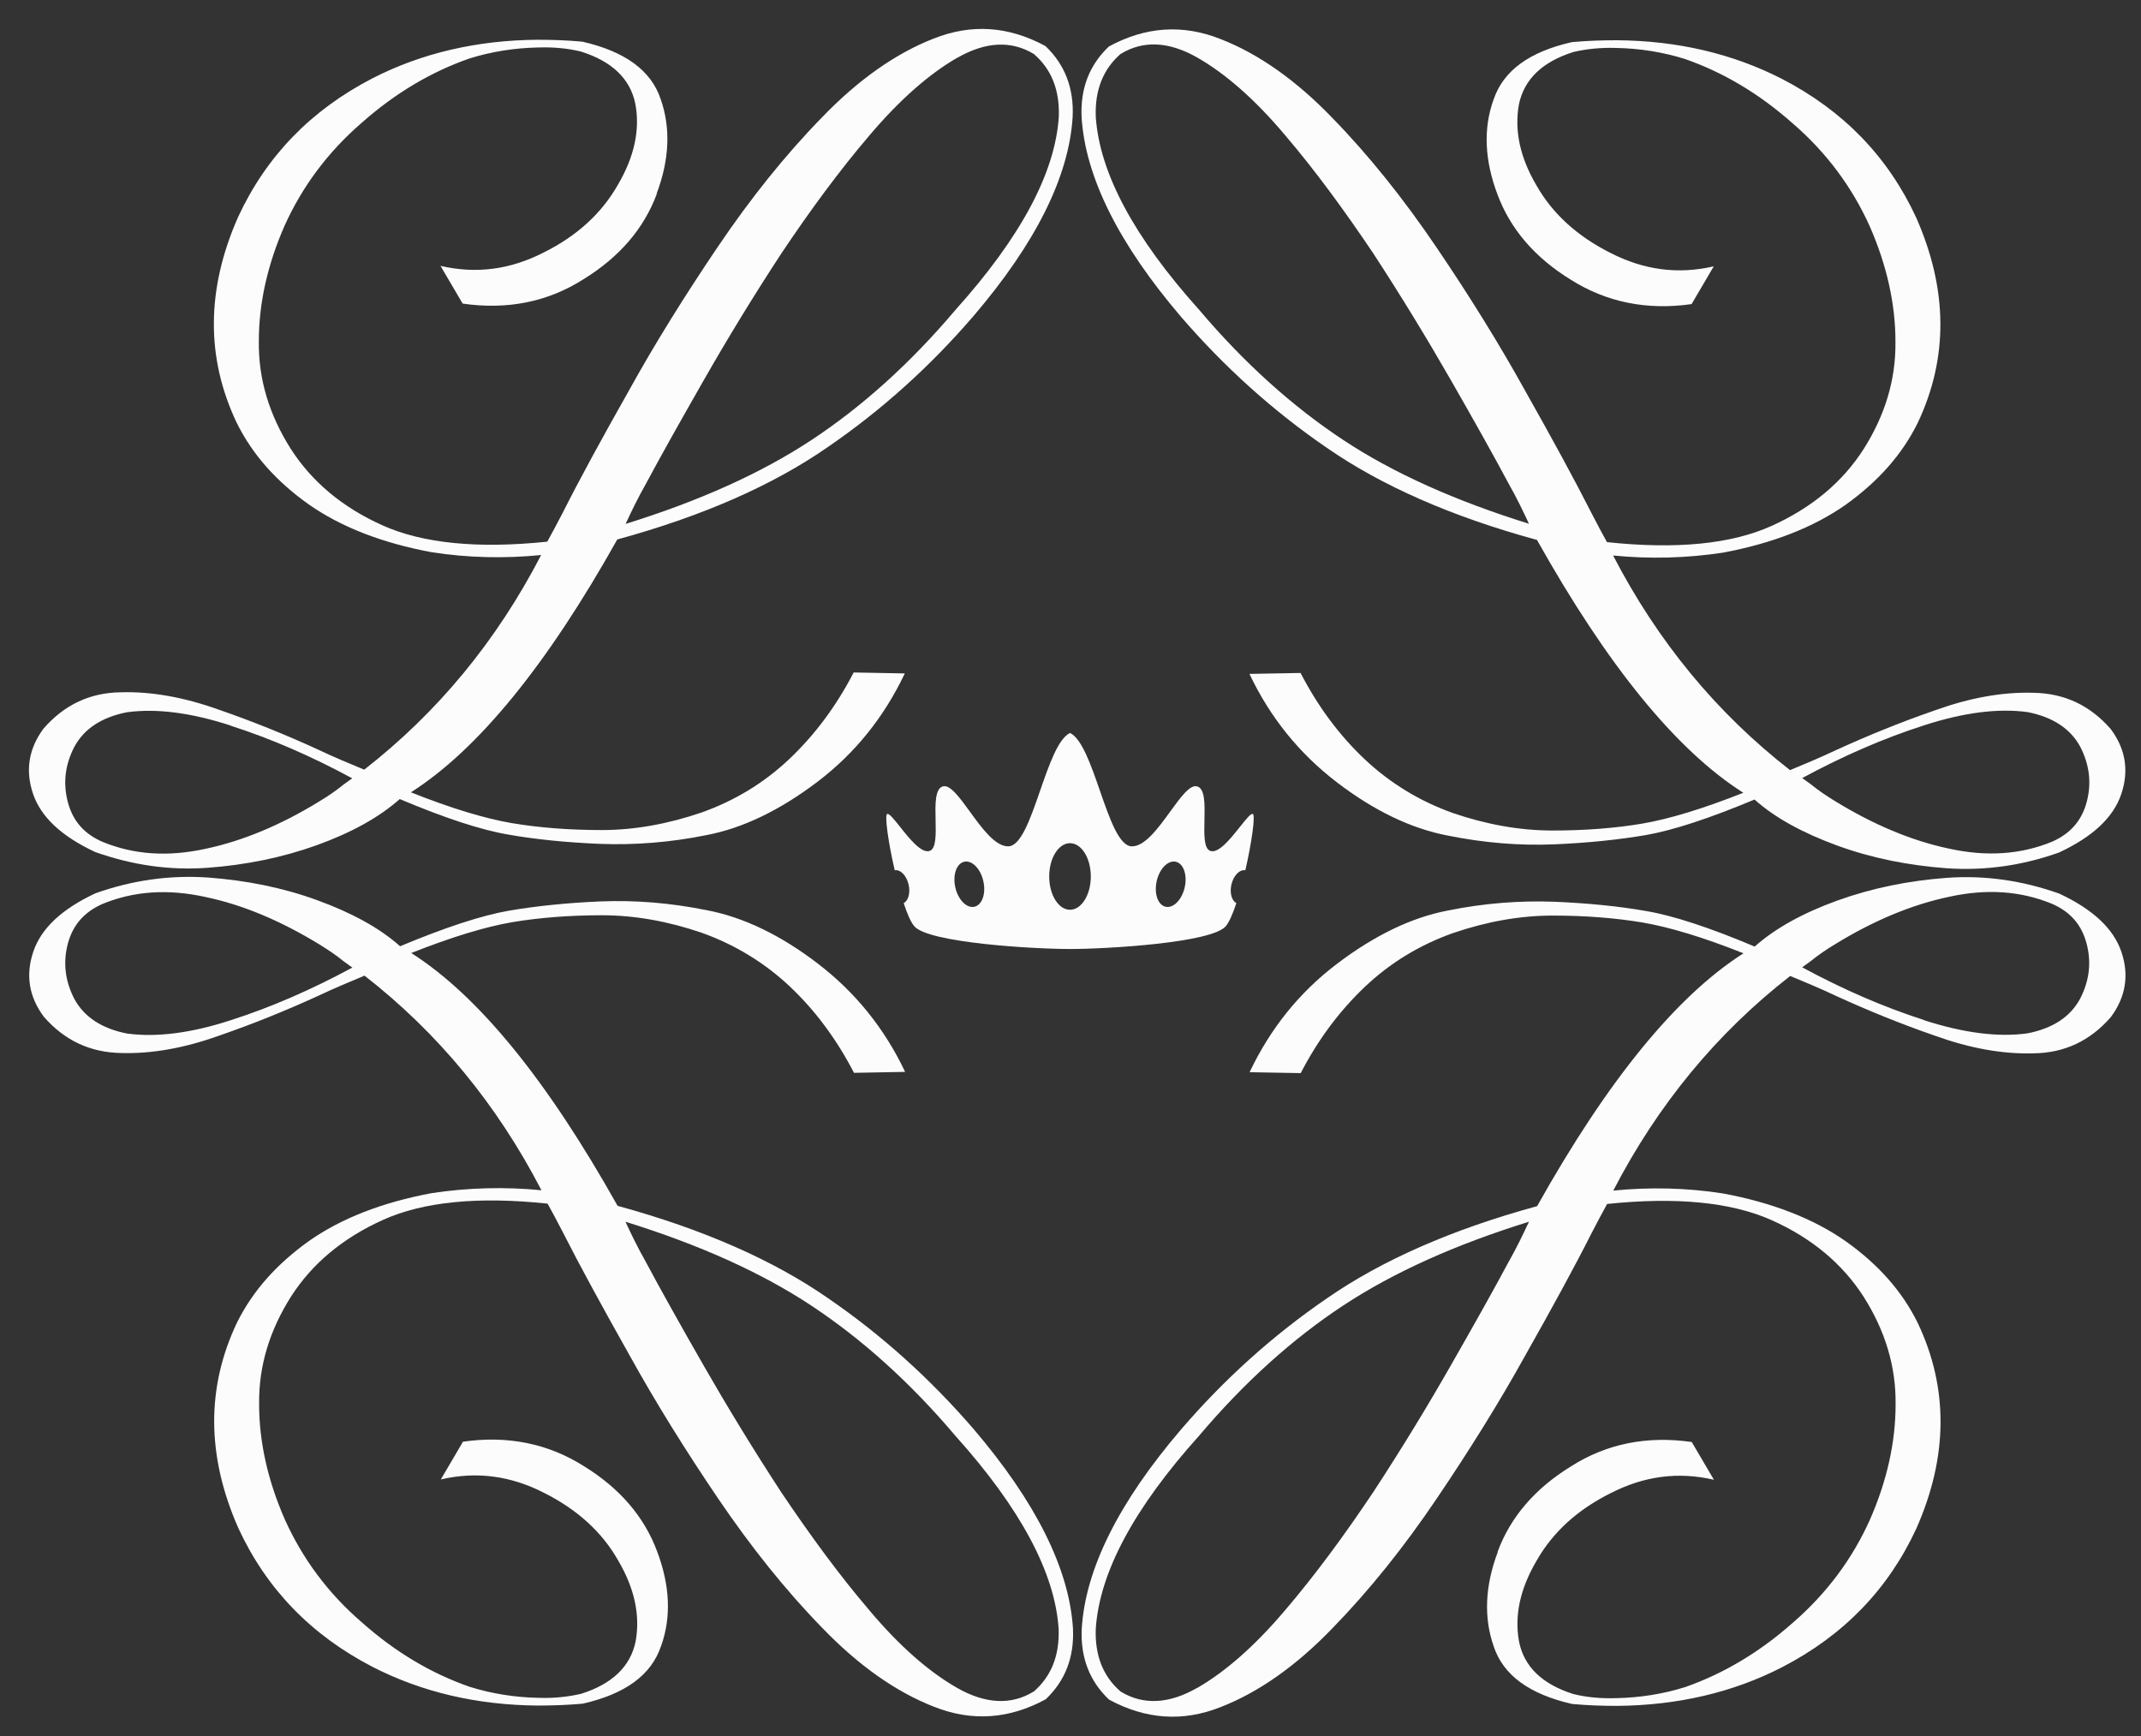
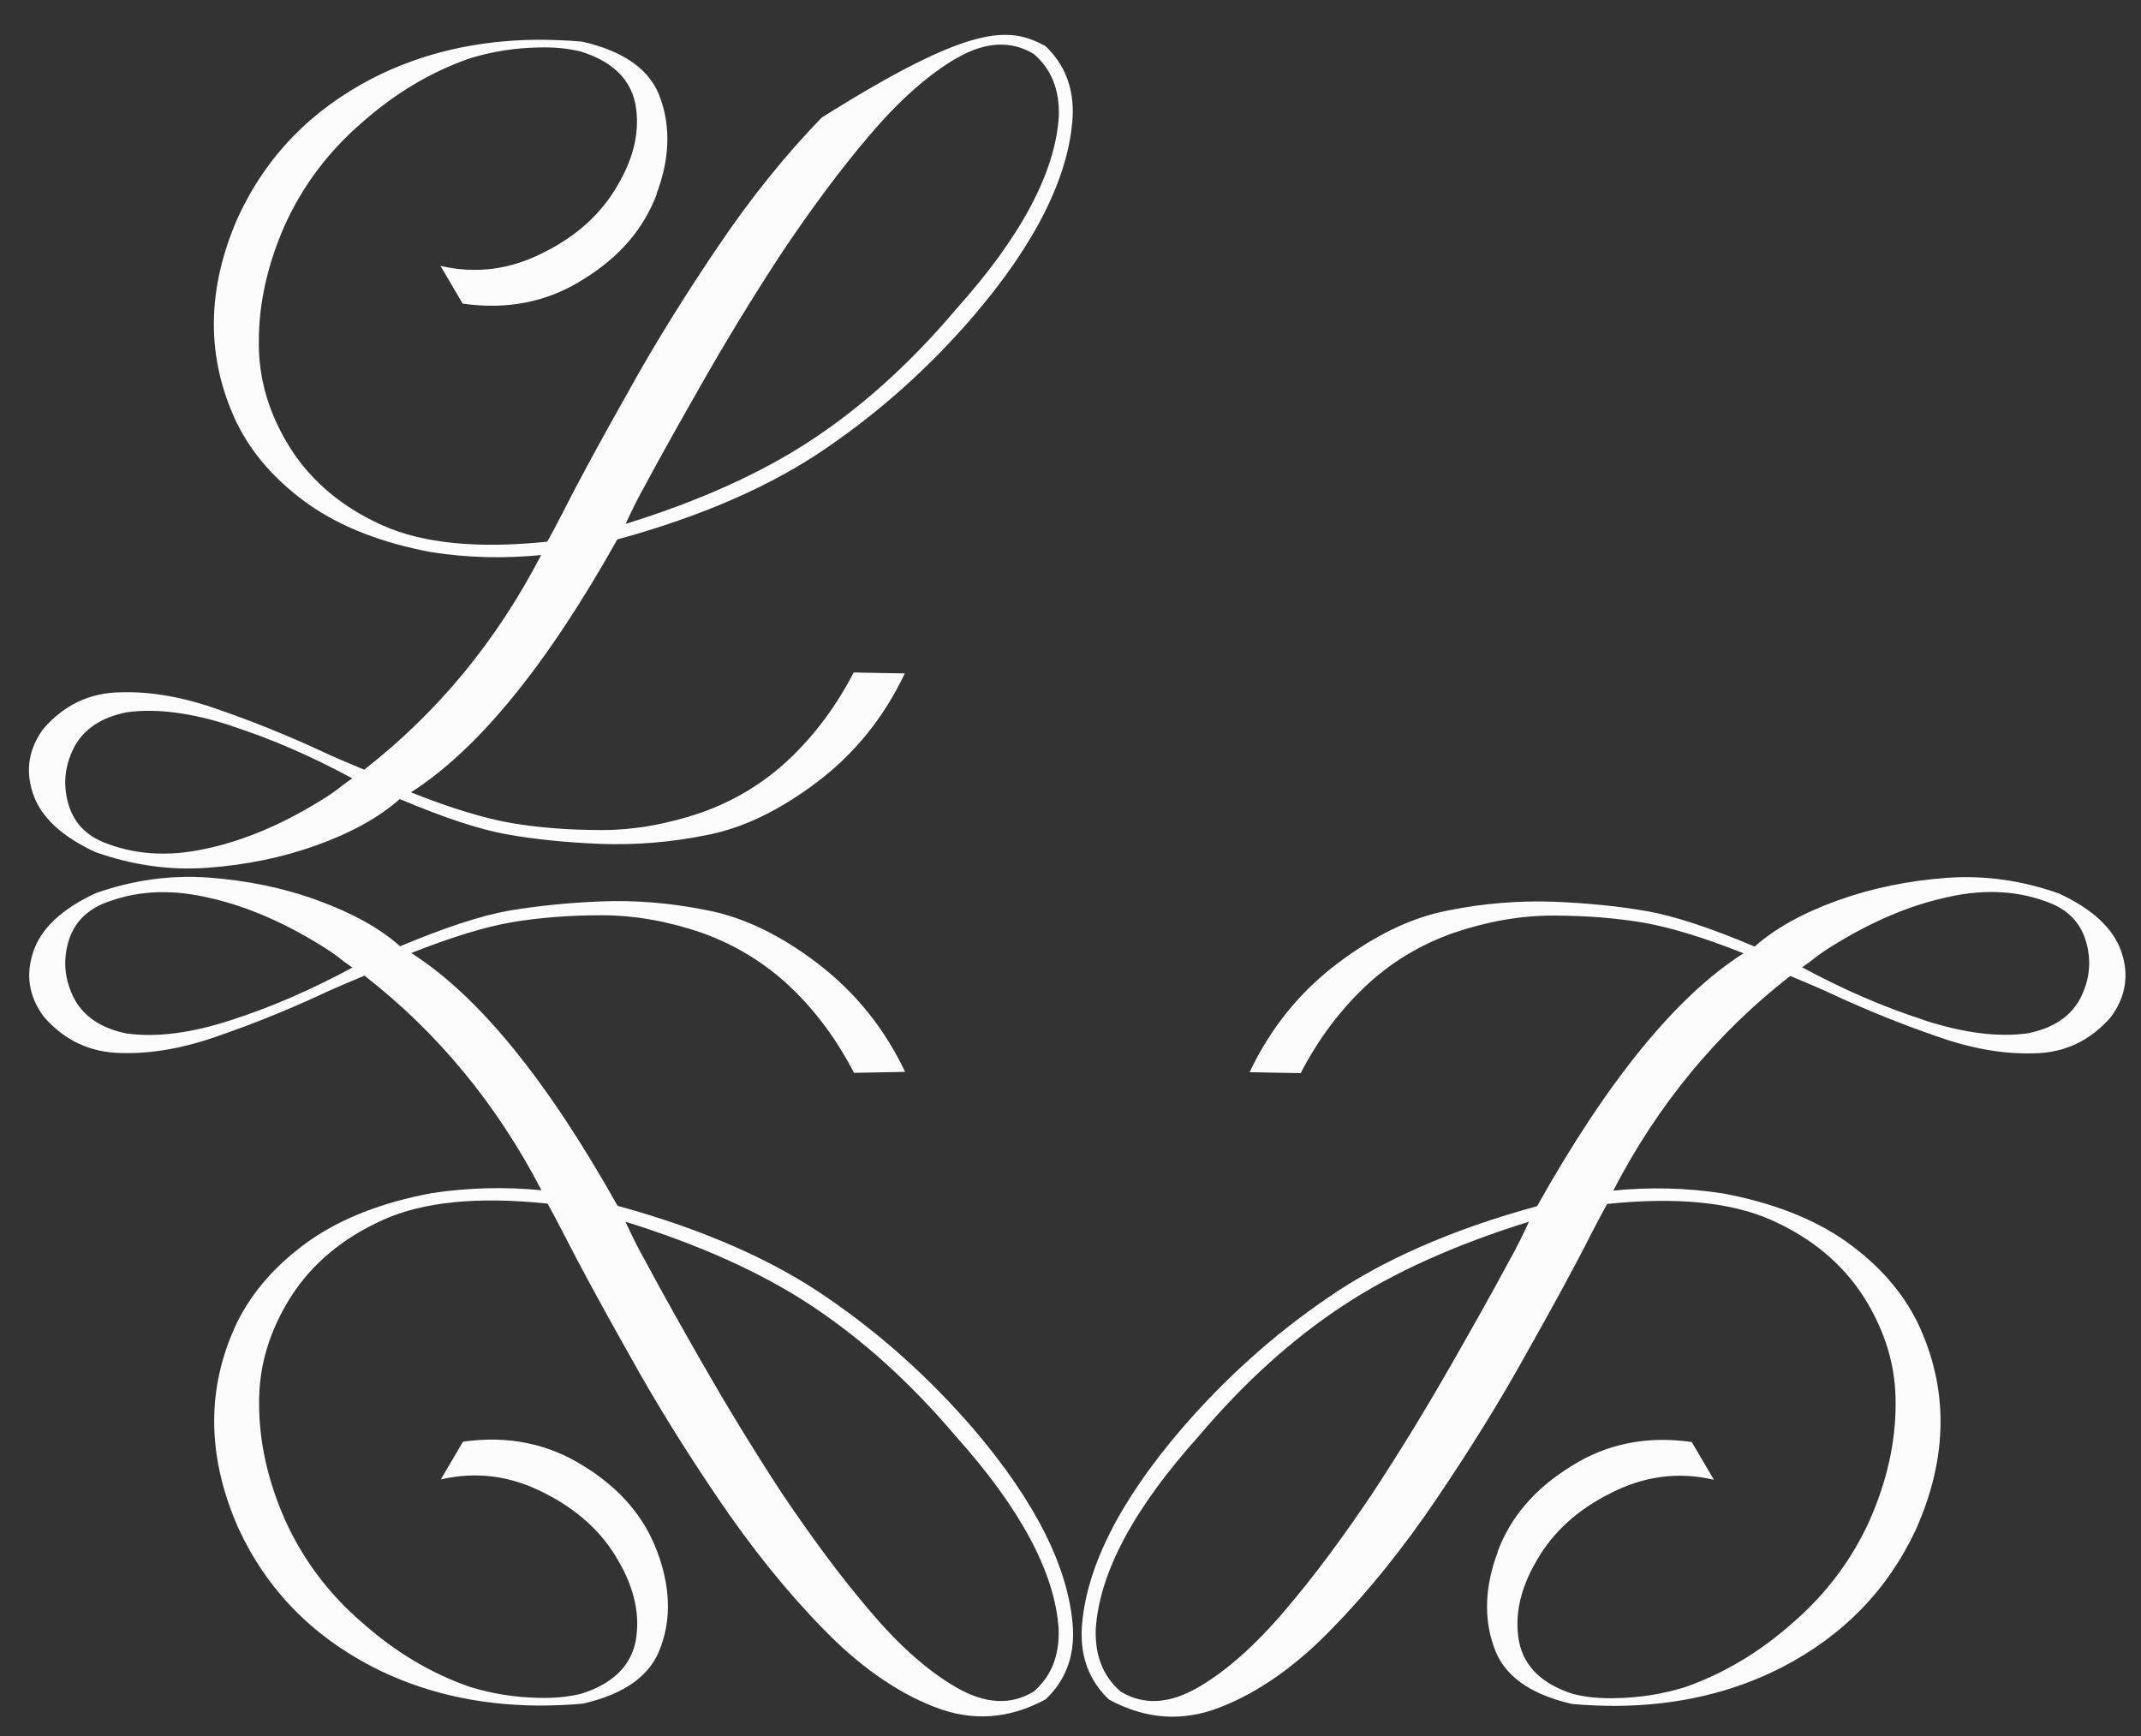
<svg xmlns="http://www.w3.org/2000/svg" width="74" height="60" viewBox="0 0 74 60" fill="none">
  <rect x="0" y="0" width="74" height="60" fill="#333333" stroke="none" />
-   <path d="M22.7 6.706C22.254 7.901 21.412 8.885 20.167 9.651C18.938 10.434 17.541 10.716 15.991 10.493L15.225 9.189C16.47 9.477 17.644 9.314 18.791 8.727C19.938 8.157 20.797 7.374 21.357 6.385C21.928 5.412 22.124 4.488 21.961 3.597C21.787 2.722 21.151 2.119 20.08 1.782C19.617 1.668 19.123 1.624 18.601 1.641C17.791 1.657 16.992 1.782 16.225 2.021C14.904 2.483 13.659 3.217 12.496 4.249C11.316 5.271 10.441 6.461 9.837 7.798C9.25 9.135 8.946 10.472 8.946 11.792C8.929 13.113 9.31 14.341 10.044 15.504C10.778 16.651 11.843 17.542 13.23 18.161C14.616 18.781 16.513 18.971 18.916 18.721C19.074 18.433 19.253 18.102 19.444 17.732C20.047 16.536 20.814 15.134 21.738 13.499C22.646 11.857 23.678 10.205 24.809 8.532C25.94 6.858 27.136 5.363 28.408 4.059C29.664 2.755 30.958 1.847 32.263 1.336C33.584 0.809 34.872 0.907 36.134 1.592C36.802 2.228 37.123 3.043 37.074 4.043C36.949 6.097 35.802 8.407 33.633 10.939C32.154 12.656 30.48 14.172 28.599 15.46C26.718 16.765 24.298 17.835 21.335 18.645C18.9 22.992 16.524 25.905 14.203 27.384C15.605 27.943 16.769 28.291 17.693 28.449C18.633 28.606 19.666 28.688 20.797 28.688C21.928 28.688 23.075 28.481 24.238 28.085C25.402 27.672 26.419 27.052 27.294 26.221C28.169 25.389 28.903 24.405 29.506 23.242L31.273 23.275C30.556 24.786 29.555 26.03 28.262 27.014C26.968 27.998 25.679 28.623 24.423 28.862C23.168 29.117 21.939 29.21 20.743 29.166C19.563 29.117 18.497 29.009 17.573 28.845C16.633 28.688 15.377 28.275 13.817 27.617C13.099 28.253 12.142 28.78 10.952 29.21C9.761 29.639 8.5 29.894 7.179 29.992C5.841 30.09 4.553 29.894 3.292 29.448C2.128 28.905 1.411 28.237 1.139 27.427C0.867 26.617 0.997 25.867 1.503 25.183C2.221 24.357 3.112 23.938 4.178 23.927C5.243 23.895 6.374 24.101 7.57 24.53C8.766 24.943 9.897 25.405 10.979 25.9C11.55 26.172 12.093 26.395 12.588 26.601C15.121 24.628 17.16 22.161 18.704 19.183C17.448 19.308 16.171 19.281 14.915 19.085C13.197 18.765 11.778 18.21 10.664 17.428C9.549 16.634 8.723 15.71 8.179 14.607C7.113 12.363 7.13 9.988 8.228 7.504C9.201 5.401 10.745 3.809 12.865 2.711C14.567 1.836 16.481 1.391 18.568 1.374C19.079 1.374 19.601 1.391 20.129 1.44C21.596 1.777 22.504 2.429 22.836 3.429C23.184 4.418 23.14 5.515 22.695 6.695L22.7 6.706ZM7.983 25.079C6.613 24.634 5.417 24.476 4.384 24.617C3.509 24.791 2.906 25.188 2.569 25.813C2.248 26.433 2.172 27.068 2.346 27.726C2.52 28.384 2.917 28.824 3.542 29.095C4.624 29.541 5.803 29.622 7.108 29.335C8.397 29.063 9.718 28.509 11.044 27.693C11.332 27.519 11.615 27.329 11.887 27.106C11.985 27.041 12.077 26.965 12.175 26.9C10.756 26.134 9.37 25.53 7.983 25.085V25.079ZM33.089 1.994C32.116 2.554 31.099 3.445 30.061 4.668C29.012 5.896 28.006 7.265 27.006 8.76C26.016 10.271 25.125 11.738 24.315 13.156C23.505 14.575 22.836 15.765 22.325 16.721C22.053 17.2 21.83 17.661 21.623 18.107C24.173 17.314 26.304 16.357 28.044 15.21C29.784 14.064 31.453 12.569 33.029 10.705C35.275 8.205 36.471 5.977 36.596 4.032C36.628 3.108 36.34 2.391 35.737 1.869C34.954 1.391 34.062 1.44 33.095 1.994H33.089Z" fill="#FCFCFC" />
-   <path d="M51.622 3.445C51.959 2.439 52.867 1.787 54.33 1.456C54.857 1.407 55.379 1.391 55.89 1.391C57.978 1.407 59.886 1.853 61.593 2.728C63.713 3.825 65.257 5.418 66.23 7.521C67.328 10.004 67.345 12.379 66.279 14.623C65.735 15.721 64.909 16.645 63.794 17.444C62.68 18.227 61.261 18.781 59.543 19.102C58.288 19.292 57.01 19.324 55.754 19.199C57.298 22.177 59.337 24.645 61.87 26.617C62.365 26.411 62.903 26.188 63.479 25.916C64.561 25.422 65.692 24.96 66.888 24.547C68.084 24.117 69.215 23.911 70.28 23.944C71.346 23.96 72.237 24.373 72.955 25.199C73.466 25.884 73.591 26.634 73.319 27.443C73.047 28.253 72.33 28.922 71.166 29.465C69.911 29.91 68.617 30.101 67.279 30.008C65.958 29.91 64.697 29.66 63.506 29.226C62.316 28.791 61.353 28.269 60.642 27.633C59.081 28.286 57.82 28.699 56.885 28.862C55.961 29.019 54.895 29.133 53.715 29.182C52.519 29.231 51.296 29.133 50.035 28.878C48.779 28.639 47.485 28.019 46.197 27.03C44.908 26.041 43.902 24.802 43.185 23.291L44.952 23.259C45.555 24.422 46.289 25.411 47.164 26.237C48.04 27.063 49.062 27.688 50.22 28.101C51.383 28.498 52.53 28.704 53.661 28.704C54.792 28.704 55.825 28.623 56.765 28.465C57.689 28.307 58.853 27.954 60.255 27.4C57.929 25.922 55.558 23.003 53.123 18.661C50.16 17.852 47.741 16.781 45.86 15.477C43.979 14.189 42.309 12.672 40.825 10.955C38.662 8.423 37.514 6.113 37.384 4.059C37.335 3.054 37.656 2.244 38.325 1.608C39.58 0.923 40.874 0.825 42.195 1.353C43.5 1.863 44.794 2.771 46.05 4.075C47.322 5.38 48.518 6.879 49.649 8.548C50.78 10.216 51.812 11.874 52.72 13.515C53.645 15.156 54.411 16.558 55.015 17.748C55.205 18.112 55.379 18.449 55.542 18.737C57.945 18.993 59.842 18.803 61.228 18.178C62.615 17.553 63.68 16.667 64.414 15.52C65.148 14.357 65.529 13.134 65.513 11.808C65.513 10.488 65.208 9.151 64.621 7.814C64.017 6.477 63.142 5.282 61.962 4.265C60.799 3.233 59.559 2.499 58.233 2.037C57.467 1.798 56.673 1.673 55.857 1.657C55.33 1.641 54.835 1.69 54.379 1.798C53.313 2.135 52.677 2.738 52.498 3.613C52.34 4.505 52.53 5.428 53.101 6.401C53.661 7.39 54.52 8.167 55.667 8.743C56.814 9.33 57.994 9.493 59.233 9.205L58.467 10.51C56.923 10.732 55.52 10.444 54.291 9.667C53.047 8.901 52.204 7.917 51.758 6.722C51.312 5.543 51.264 4.445 51.617 3.456L51.622 3.445ZM62.294 26.894C62.392 26.959 62.484 27.036 62.582 27.101C62.854 27.324 63.142 27.514 63.425 27.688C64.746 28.498 66.067 29.057 67.361 29.329C68.666 29.617 69.846 29.535 70.927 29.09C71.547 28.818 71.949 28.373 72.123 27.72C72.297 27.068 72.221 26.433 71.9 25.808C71.563 25.188 70.96 24.786 70.085 24.612C69.052 24.471 67.856 24.628 66.486 25.074C65.099 25.52 63.713 26.123 62.294 26.889V26.894ZM38.732 1.863C38.129 2.391 37.841 3.108 37.873 4.026C37.998 5.966 39.194 8.2 41.44 10.7C43.016 12.564 44.691 14.058 46.425 15.205C48.159 16.352 50.296 17.308 52.846 18.102C52.639 17.656 52.416 17.194 52.144 16.716C51.633 15.759 50.965 14.564 50.154 13.151C49.344 11.738 48.453 10.271 47.463 8.754C46.458 7.26 45.457 5.89 44.408 4.662C43.375 3.434 42.353 2.543 41.38 1.988C40.407 1.434 39.515 1.385 38.738 1.863H38.732Z" fill="#FCFCFC" />
+   <path d="M22.7 6.706C22.254 7.901 21.412 8.885 20.167 9.651C18.938 10.434 17.541 10.716 15.991 10.493L15.225 9.189C16.47 9.477 17.644 9.314 18.791 8.727C19.938 8.157 20.797 7.374 21.357 6.385C21.928 5.412 22.124 4.488 21.961 3.597C21.787 2.722 21.151 2.119 20.08 1.782C19.617 1.668 19.123 1.624 18.601 1.641C17.791 1.657 16.992 1.782 16.225 2.021C14.904 2.483 13.659 3.217 12.496 4.249C11.316 5.271 10.441 6.461 9.837 7.798C9.25 9.135 8.946 10.472 8.946 11.792C8.929 13.113 9.31 14.341 10.044 15.504C10.778 16.651 11.843 17.542 13.23 18.161C14.616 18.781 16.513 18.971 18.916 18.721C19.074 18.433 19.253 18.102 19.444 17.732C20.047 16.536 20.814 15.134 21.738 13.499C22.646 11.857 23.678 10.205 24.809 8.532C25.94 6.858 27.136 5.363 28.408 4.059C33.584 0.809 34.872 0.907 36.134 1.592C36.802 2.228 37.123 3.043 37.074 4.043C36.949 6.097 35.802 8.407 33.633 10.939C32.154 12.656 30.48 14.172 28.599 15.46C26.718 16.765 24.298 17.835 21.335 18.645C18.9 22.992 16.524 25.905 14.203 27.384C15.605 27.943 16.769 28.291 17.693 28.449C18.633 28.606 19.666 28.688 20.797 28.688C21.928 28.688 23.075 28.481 24.238 28.085C25.402 27.672 26.419 27.052 27.294 26.221C28.169 25.389 28.903 24.405 29.506 23.242L31.273 23.275C30.556 24.786 29.555 26.03 28.262 27.014C26.968 27.998 25.679 28.623 24.423 28.862C23.168 29.117 21.939 29.21 20.743 29.166C19.563 29.117 18.497 29.009 17.573 28.845C16.633 28.688 15.377 28.275 13.817 27.617C13.099 28.253 12.142 28.78 10.952 29.21C9.761 29.639 8.5 29.894 7.179 29.992C5.841 30.09 4.553 29.894 3.292 29.448C2.128 28.905 1.411 28.237 1.139 27.427C0.867 26.617 0.997 25.867 1.503 25.183C2.221 24.357 3.112 23.938 4.178 23.927C5.243 23.895 6.374 24.101 7.57 24.53C8.766 24.943 9.897 25.405 10.979 25.9C11.55 26.172 12.093 26.395 12.588 26.601C15.121 24.628 17.16 22.161 18.704 19.183C17.448 19.308 16.171 19.281 14.915 19.085C13.197 18.765 11.778 18.21 10.664 17.428C9.549 16.634 8.723 15.71 8.179 14.607C7.113 12.363 7.13 9.988 8.228 7.504C9.201 5.401 10.745 3.809 12.865 2.711C14.567 1.836 16.481 1.391 18.568 1.374C19.079 1.374 19.601 1.391 20.129 1.44C21.596 1.777 22.504 2.429 22.836 3.429C23.184 4.418 23.14 5.515 22.695 6.695L22.7 6.706ZM7.983 25.079C6.613 24.634 5.417 24.476 4.384 24.617C3.509 24.791 2.906 25.188 2.569 25.813C2.248 26.433 2.172 27.068 2.346 27.726C2.52 28.384 2.917 28.824 3.542 29.095C4.624 29.541 5.803 29.622 7.108 29.335C8.397 29.063 9.718 28.509 11.044 27.693C11.332 27.519 11.615 27.329 11.887 27.106C11.985 27.041 12.077 26.965 12.175 26.9C10.756 26.134 9.37 25.53 7.983 25.085V25.079ZM33.089 1.994C32.116 2.554 31.099 3.445 30.061 4.668C29.012 5.896 28.006 7.265 27.006 8.76C26.016 10.271 25.125 11.738 24.315 13.156C23.505 14.575 22.836 15.765 22.325 16.721C22.053 17.2 21.83 17.661 21.623 18.107C24.173 17.314 26.304 16.357 28.044 15.21C29.784 14.064 31.453 12.569 33.029 10.705C35.275 8.205 36.471 5.977 36.596 4.032C36.628 3.108 36.34 2.391 35.737 1.869C34.954 1.391 34.062 1.44 33.095 1.994H33.089Z" fill="#FCFCFC" />
  <path d="M22.847 56.892C22.51 57.898 21.602 58.55 20.14 58.882C19.612 58.93 19.09 58.947 18.579 58.947C16.491 58.93 14.583 58.485 12.876 57.61C10.756 56.512 9.212 54.92 8.239 52.817C7.141 50.333 7.124 47.958 8.19 45.714C8.734 44.616 9.56 43.692 10.675 42.894C11.789 42.111 13.208 41.556 14.926 41.236C16.182 41.046 17.459 41.013 18.715 41.138C17.171 38.16 15.132 35.693 12.599 33.72C12.104 33.927 11.566 34.149 10.99 34.421C9.908 34.916 8.777 35.378 7.581 35.791C6.385 36.22 5.254 36.426 4.189 36.394C3.123 36.377 2.232 35.964 1.514 35.139C1.003 34.454 0.878 33.704 1.15 32.894C1.422 32.084 2.139 31.416 3.303 30.872C4.558 30.427 5.852 30.237 7.19 30.329C8.511 30.427 9.772 30.677 10.963 31.112C12.153 31.546 13.116 32.068 13.828 32.704C15.388 32.052 16.649 31.639 17.584 31.476C18.508 31.318 19.574 31.204 20.754 31.155C21.95 31.106 23.173 31.204 24.434 31.459C25.69 31.698 26.984 32.318 28.272 33.307C29.561 34.296 30.567 35.535 31.284 37.046L29.517 37.079C28.914 35.916 28.18 34.927 27.305 34.1C26.43 33.275 25.407 32.65 24.249 32.236C23.086 31.84 21.939 31.633 20.808 31.633C19.677 31.633 18.644 31.715 17.704 31.872C16.78 32.03 15.616 32.383 14.214 32.938C16.54 34.416 18.911 37.334 21.346 41.676C24.309 42.486 26.729 43.556 28.61 44.861C30.491 46.149 32.16 47.665 33.644 49.382C35.807 51.915 36.955 54.224 37.085 56.278C37.134 57.284 36.813 58.093 36.145 58.729C34.889 59.414 33.595 59.512 32.274 58.985C30.969 58.474 29.675 57.566 28.419 56.262C27.147 54.958 25.951 53.458 24.82 51.79C23.689 50.121 22.657 48.464 21.749 46.822C20.825 45.181 20.058 43.779 19.454 42.589C19.264 42.225 19.09 41.888 18.927 41.6C16.524 41.345 14.627 41.535 13.241 42.16C11.854 42.785 10.789 43.67 10.055 44.817C9.321 45.98 8.94 47.203 8.956 48.529C8.956 49.849 9.261 51.186 9.848 52.523C10.452 53.86 11.327 55.056 12.507 56.072C13.67 57.105 14.909 57.838 16.236 58.3C17.003 58.539 17.796 58.664 18.612 58.68C19.139 58.697 19.634 58.648 20.09 58.539C21.156 58.202 21.792 57.599 21.971 56.724C22.129 55.833 21.939 54.909 21.368 53.936C20.808 52.947 19.949 52.17 18.802 51.594C17.655 51.007 16.475 50.844 15.236 51.132L16.002 49.828C17.546 49.605 18.949 49.893 20.177 50.67C21.422 51.436 22.265 52.42 22.711 53.615C23.157 54.795 23.206 55.892 22.852 56.882L22.847 56.892ZM12.175 33.438C12.077 33.372 11.985 33.296 11.887 33.231C11.615 33.008 11.327 32.818 11.044 32.644C9.723 31.834 8.402 31.274 7.108 31.003C5.803 30.715 4.624 30.796 3.542 31.242C2.922 31.514 2.52 31.959 2.346 32.611C2.172 33.264 2.248 33.899 2.569 34.524C2.906 35.144 3.509 35.546 4.384 35.72C5.417 35.861 6.613 35.704 7.983 35.258C9.37 34.812 10.756 34.209 12.175 33.443V33.438ZM35.731 58.463C36.335 57.936 36.623 57.219 36.59 56.3C36.465 54.36 35.269 52.127 33.024 49.627C31.447 47.763 29.773 46.268 28.039 45.122C26.304 43.975 24.168 43.019 21.618 42.225C21.825 42.671 22.048 43.132 22.32 43.611C22.831 44.567 23.499 45.763 24.309 47.176C25.119 48.589 26.011 50.056 27 51.572C28.006 53.067 29.006 54.436 30.056 55.664C31.088 56.892 32.111 57.784 33.084 58.338C34.057 58.892 34.949 58.941 35.726 58.463H35.731Z" fill="#FCFCFC" />
  <path d="M51.764 53.626C52.209 52.431 53.052 51.447 54.297 50.681C55.526 49.898 56.923 49.616 58.472 49.838L59.239 51.143C57.994 50.855 56.819 51.018 55.672 51.605C54.525 52.175 53.666 52.958 53.106 53.947C52.536 54.92 52.34 55.843 52.503 56.735C52.677 57.61 53.313 58.213 54.384 58.55C54.846 58.664 55.341 58.708 55.863 58.691C56.673 58.675 57.472 58.55 58.239 58.311C59.559 57.849 60.804 57.115 61.968 56.083C63.148 55.061 64.023 53.871 64.626 52.534C65.214 51.197 65.518 49.86 65.518 48.54C65.534 47.219 65.154 45.991 64.42 44.828C63.686 43.681 62.62 42.79 61.234 42.171C59.848 41.551 57.95 41.361 55.547 41.611C55.39 41.899 55.21 42.23 55.02 42.6C54.417 43.795 53.65 45.197 52.726 46.833C51.818 48.474 50.785 50.127 49.654 51.8C48.523 53.474 47.327 54.968 46.055 56.273C44.799 57.577 43.506 58.485 42.201 58.995C40.88 59.523 39.591 59.425 38.33 58.74C37.661 58.104 37.34 57.289 37.389 56.289C37.514 54.235 38.662 51.925 40.831 49.393C42.309 47.675 43.984 46.159 45.865 44.871C47.746 43.567 50.165 42.496 53.128 41.687C55.564 37.339 57.94 34.426 60.261 32.948C58.858 32.389 57.695 32.041 56.771 31.883C55.83 31.726 54.797 31.644 53.666 31.644C52.536 31.644 51.388 31.851 50.225 32.247C49.062 32.66 48.045 33.28 47.17 34.111C46.294 34.943 45.56 35.926 44.957 37.089L43.19 37.057C43.908 35.546 44.908 34.301 46.202 33.318C47.496 32.334 48.784 31.709 50.04 31.47C51.296 31.215 52.525 31.122 53.721 31.166C54.9 31.215 55.966 31.323 56.89 31.486C57.831 31.644 59.087 32.057 60.647 32.715C61.364 32.079 62.321 31.552 63.512 31.122C64.703 30.693 65.964 30.438 67.285 30.34C68.622 30.242 69.911 30.438 71.172 30.883C72.335 31.427 73.053 32.095 73.325 32.905C73.597 33.715 73.466 34.465 72.96 35.149C72.243 35.975 71.351 36.394 70.286 36.405C69.22 36.437 68.089 36.231 66.893 35.801C65.697 35.388 64.567 34.926 63.485 34.432C62.914 34.16 62.37 33.937 61.876 33.731C59.342 35.703 57.303 38.171 55.76 41.149C57.015 41.024 58.293 41.051 59.549 41.247C61.267 41.567 62.686 42.122 63.8 42.904C64.915 43.698 65.741 44.621 66.284 45.725C67.35 47.969 67.334 50.344 66.236 52.827C65.263 54.931 63.718 56.523 61.598 57.62C59.897 58.495 57.983 58.941 55.895 58.958C55.384 58.958 54.862 58.941 54.335 58.892C52.867 58.555 51.959 57.903 51.628 56.903C51.28 55.914 51.323 54.816 51.769 53.637L51.764 53.626ZM66.48 35.253C67.85 35.698 69.046 35.856 70.079 35.714C70.954 35.541 71.558 35.144 71.895 34.519C72.216 33.899 72.292 33.263 72.118 32.606C71.944 31.948 71.547 31.508 70.922 31.236C69.84 30.791 68.66 30.709 67.356 30.997C66.067 31.269 64.746 31.823 63.419 32.639C63.131 32.812 62.849 33.003 62.577 33.225C62.479 33.291 62.386 33.367 62.289 33.432C63.708 34.198 65.094 34.801 66.48 35.247V35.253ZM41.38 58.338C42.353 57.778 43.37 56.887 44.408 55.664C45.457 54.436 46.463 53.066 47.463 51.572C48.453 50.061 49.344 48.594 50.154 47.175C50.965 45.757 51.633 44.567 52.144 43.611C52.416 43.132 52.639 42.67 52.846 42.225C50.296 43.018 48.165 43.975 46.425 45.121C44.685 46.268 43.016 47.763 41.44 49.627C39.194 52.126 37.998 54.354 37.873 56.3C37.841 57.224 38.129 57.941 38.732 58.463C39.515 58.941 40.407 58.892 41.374 58.338H41.38Z" fill="#FCFCFC" />
-   <path fill-rule="evenodd" clip-rule="evenodd" d="M43.043 30.078C42.844 30.041 42.629 30.266 42.559 30.583C42.498 30.868 42.574 31.13 42.732 31.213L42.731 31.217C42.61 31.585 42.482 31.878 42.363 32.016C41.865 32.587 38.256 32.799 36.983 32.799C35.711 32.799 32.101 32.587 31.604 32.016C31.483 31.877 31.355 31.582 31.234 31.214C31.392 31.131 31.469 30.868 31.407 30.583C31.338 30.266 31.122 30.041 30.924 30.078C30.701 29.113 30.567 28.161 30.666 28.131C30.737 28.11 30.902 28.317 31.104 28.571C31.429 28.98 31.851 29.511 32.136 29.408C32.359 29.326 32.348 28.841 32.337 28.344C32.324 27.809 32.312 27.26 32.587 27.179C32.835 27.106 33.159 27.552 33.52 28.048C33.932 28.616 34.392 29.251 34.843 29.251C35.283 29.251 35.613 28.299 35.949 27.328C36.259 26.437 36.573 25.53 36.983 25.332C37.393 25.53 37.707 26.436 38.016 27.327C38.353 28.298 38.683 29.251 39.124 29.251C39.575 29.251 40.035 28.616 40.447 28.048C40.808 27.551 41.131 27.106 41.379 27.179C41.655 27.26 41.642 27.809 41.63 28.343C41.618 28.841 41.607 29.326 41.83 29.408C42.116 29.511 42.538 28.979 42.863 28.57C43.065 28.316 43.229 28.11 43.299 28.131C43.399 28.161 43.265 29.114 43.043 30.078ZM37.702 30.292C37.702 30.927 37.38 31.443 36.983 31.443C36.586 31.443 36.264 30.927 36.264 30.292C36.264 29.657 36.586 29.142 36.983 29.142C37.38 29.142 37.702 29.657 37.702 30.292ZM40.949 30.66C40.856 31.09 40.562 31.395 40.293 31.34C40.025 31.285 39.884 30.892 39.977 30.462C40.071 30.032 40.364 29.727 40.633 29.782C40.902 29.837 41.043 30.23 40.949 30.66ZM33.017 30.66C33.111 31.09 33.404 31.395 33.673 31.34C33.942 31.285 34.084 30.892 33.989 30.462C33.896 30.032 33.602 29.727 33.333 29.782C33.065 29.837 32.922 30.23 33.017 30.66Z" fill="#FCFCFC" />
</svg>